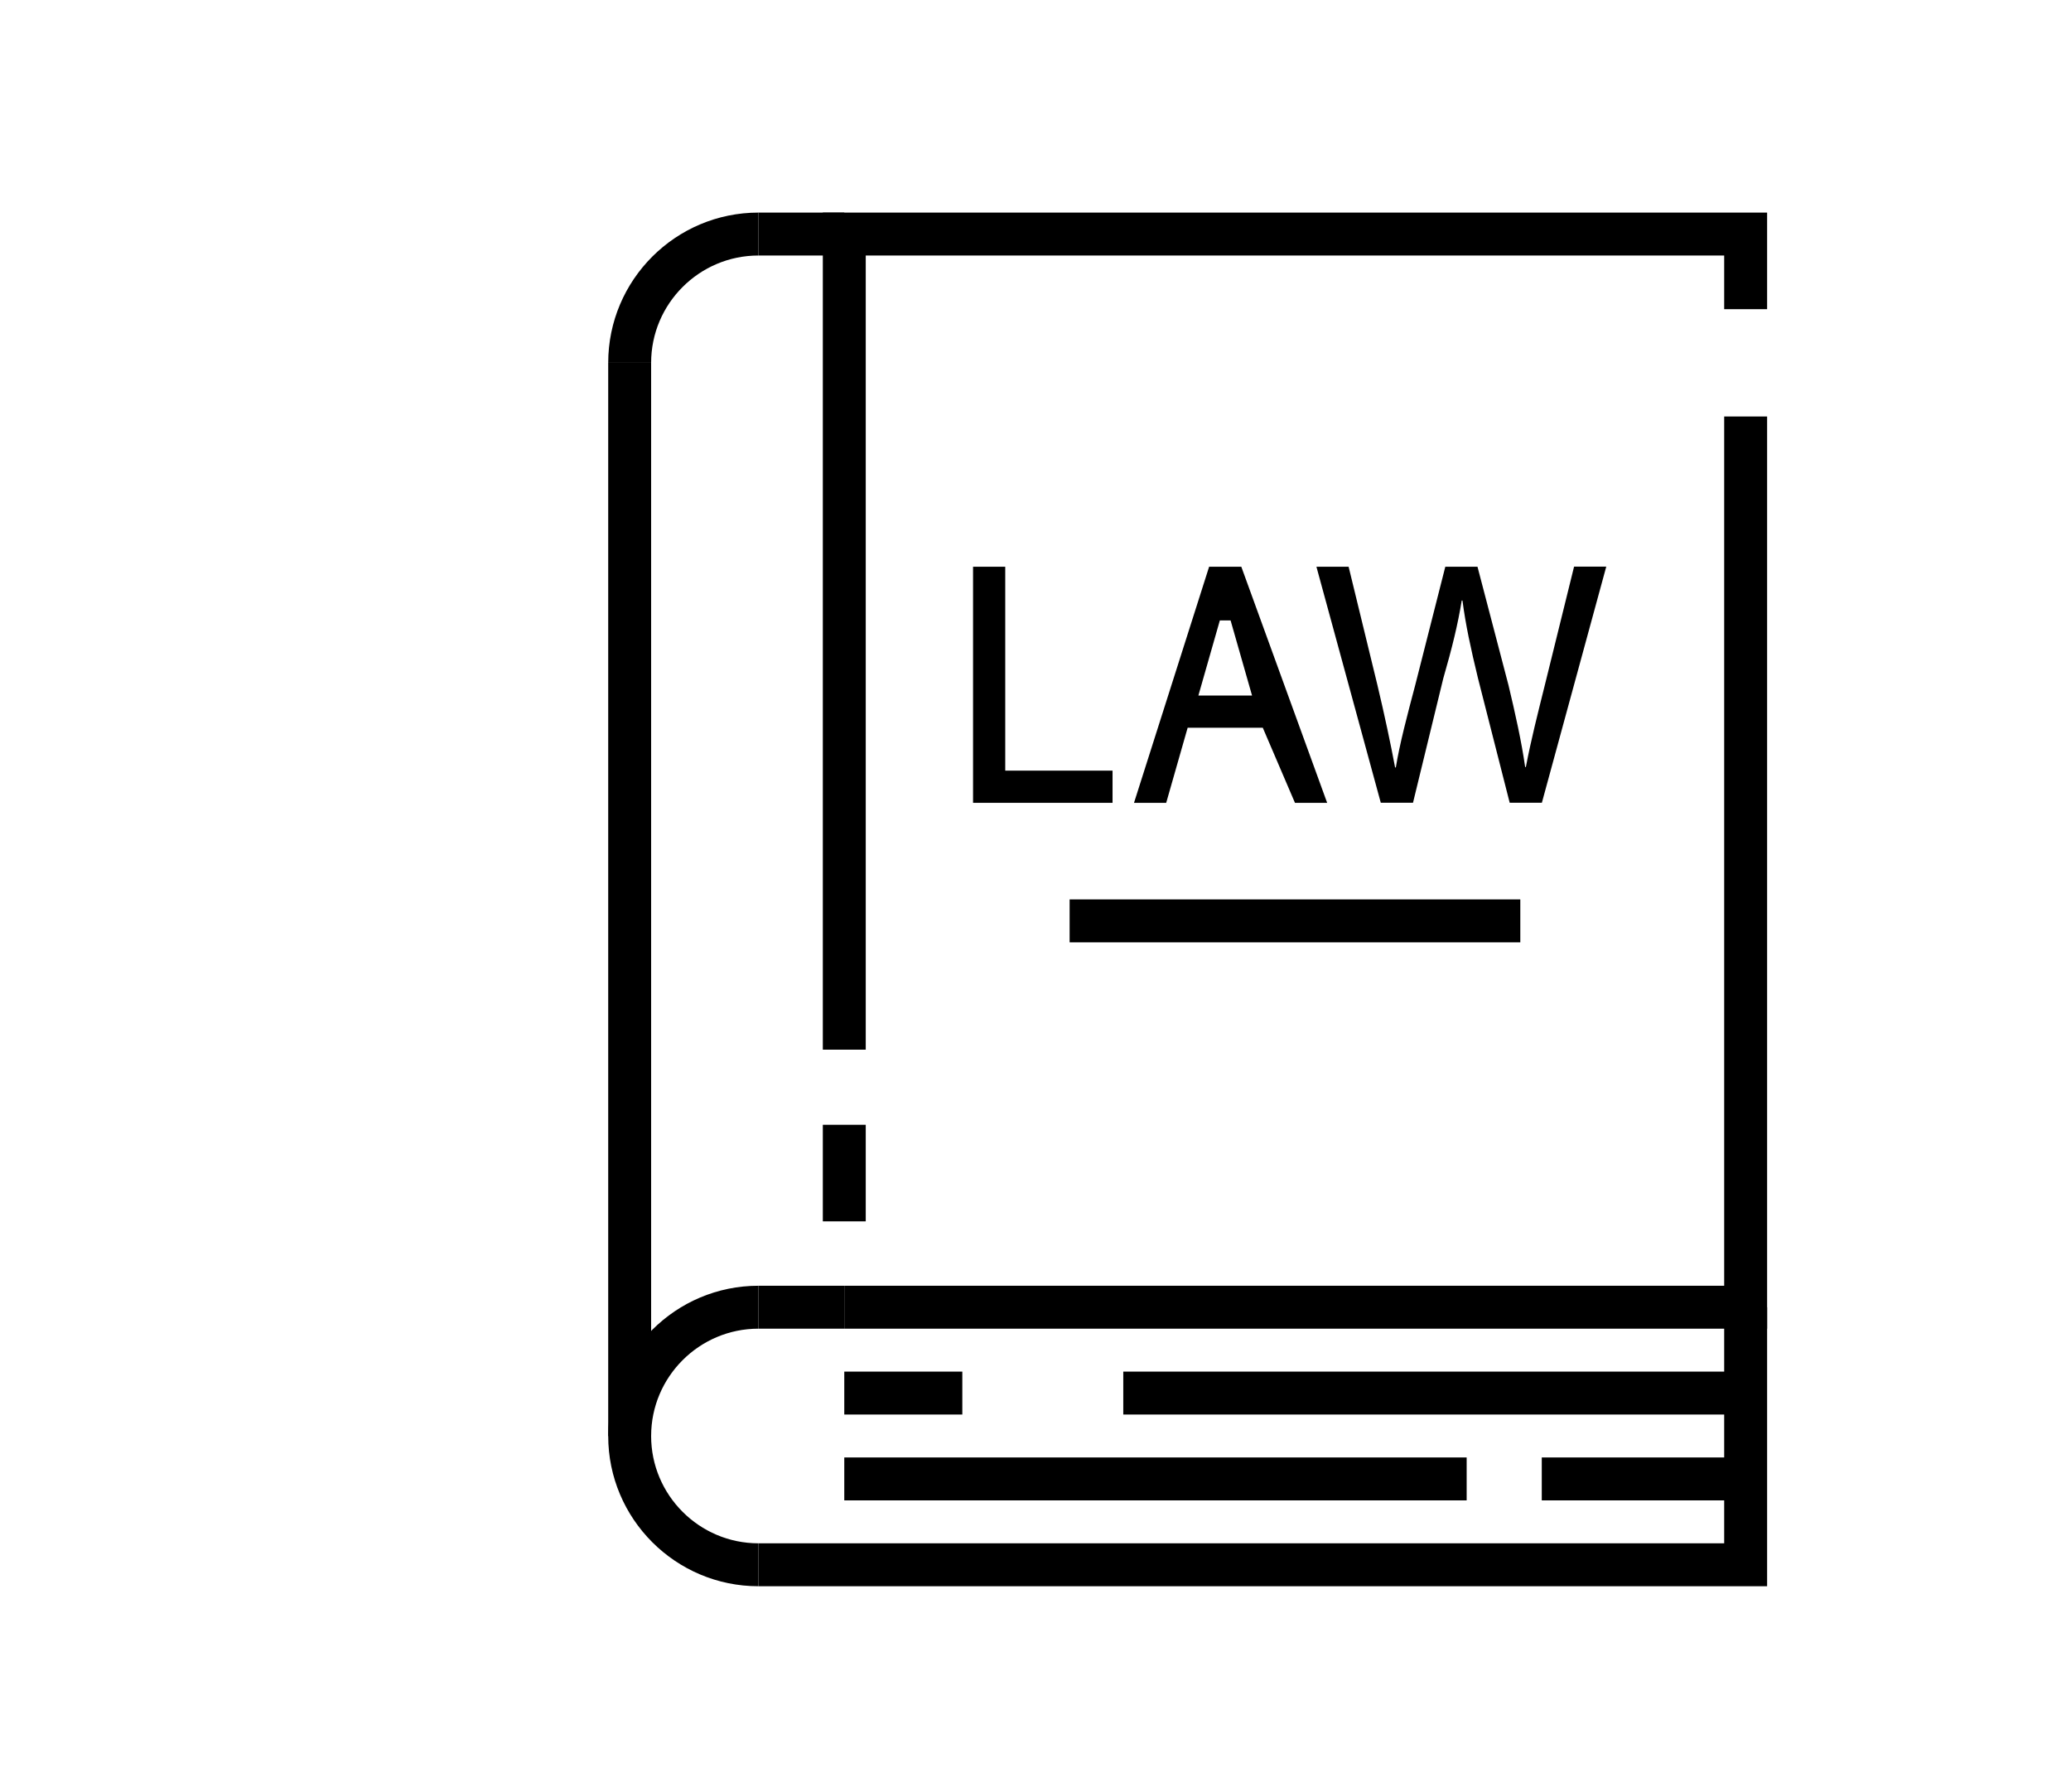
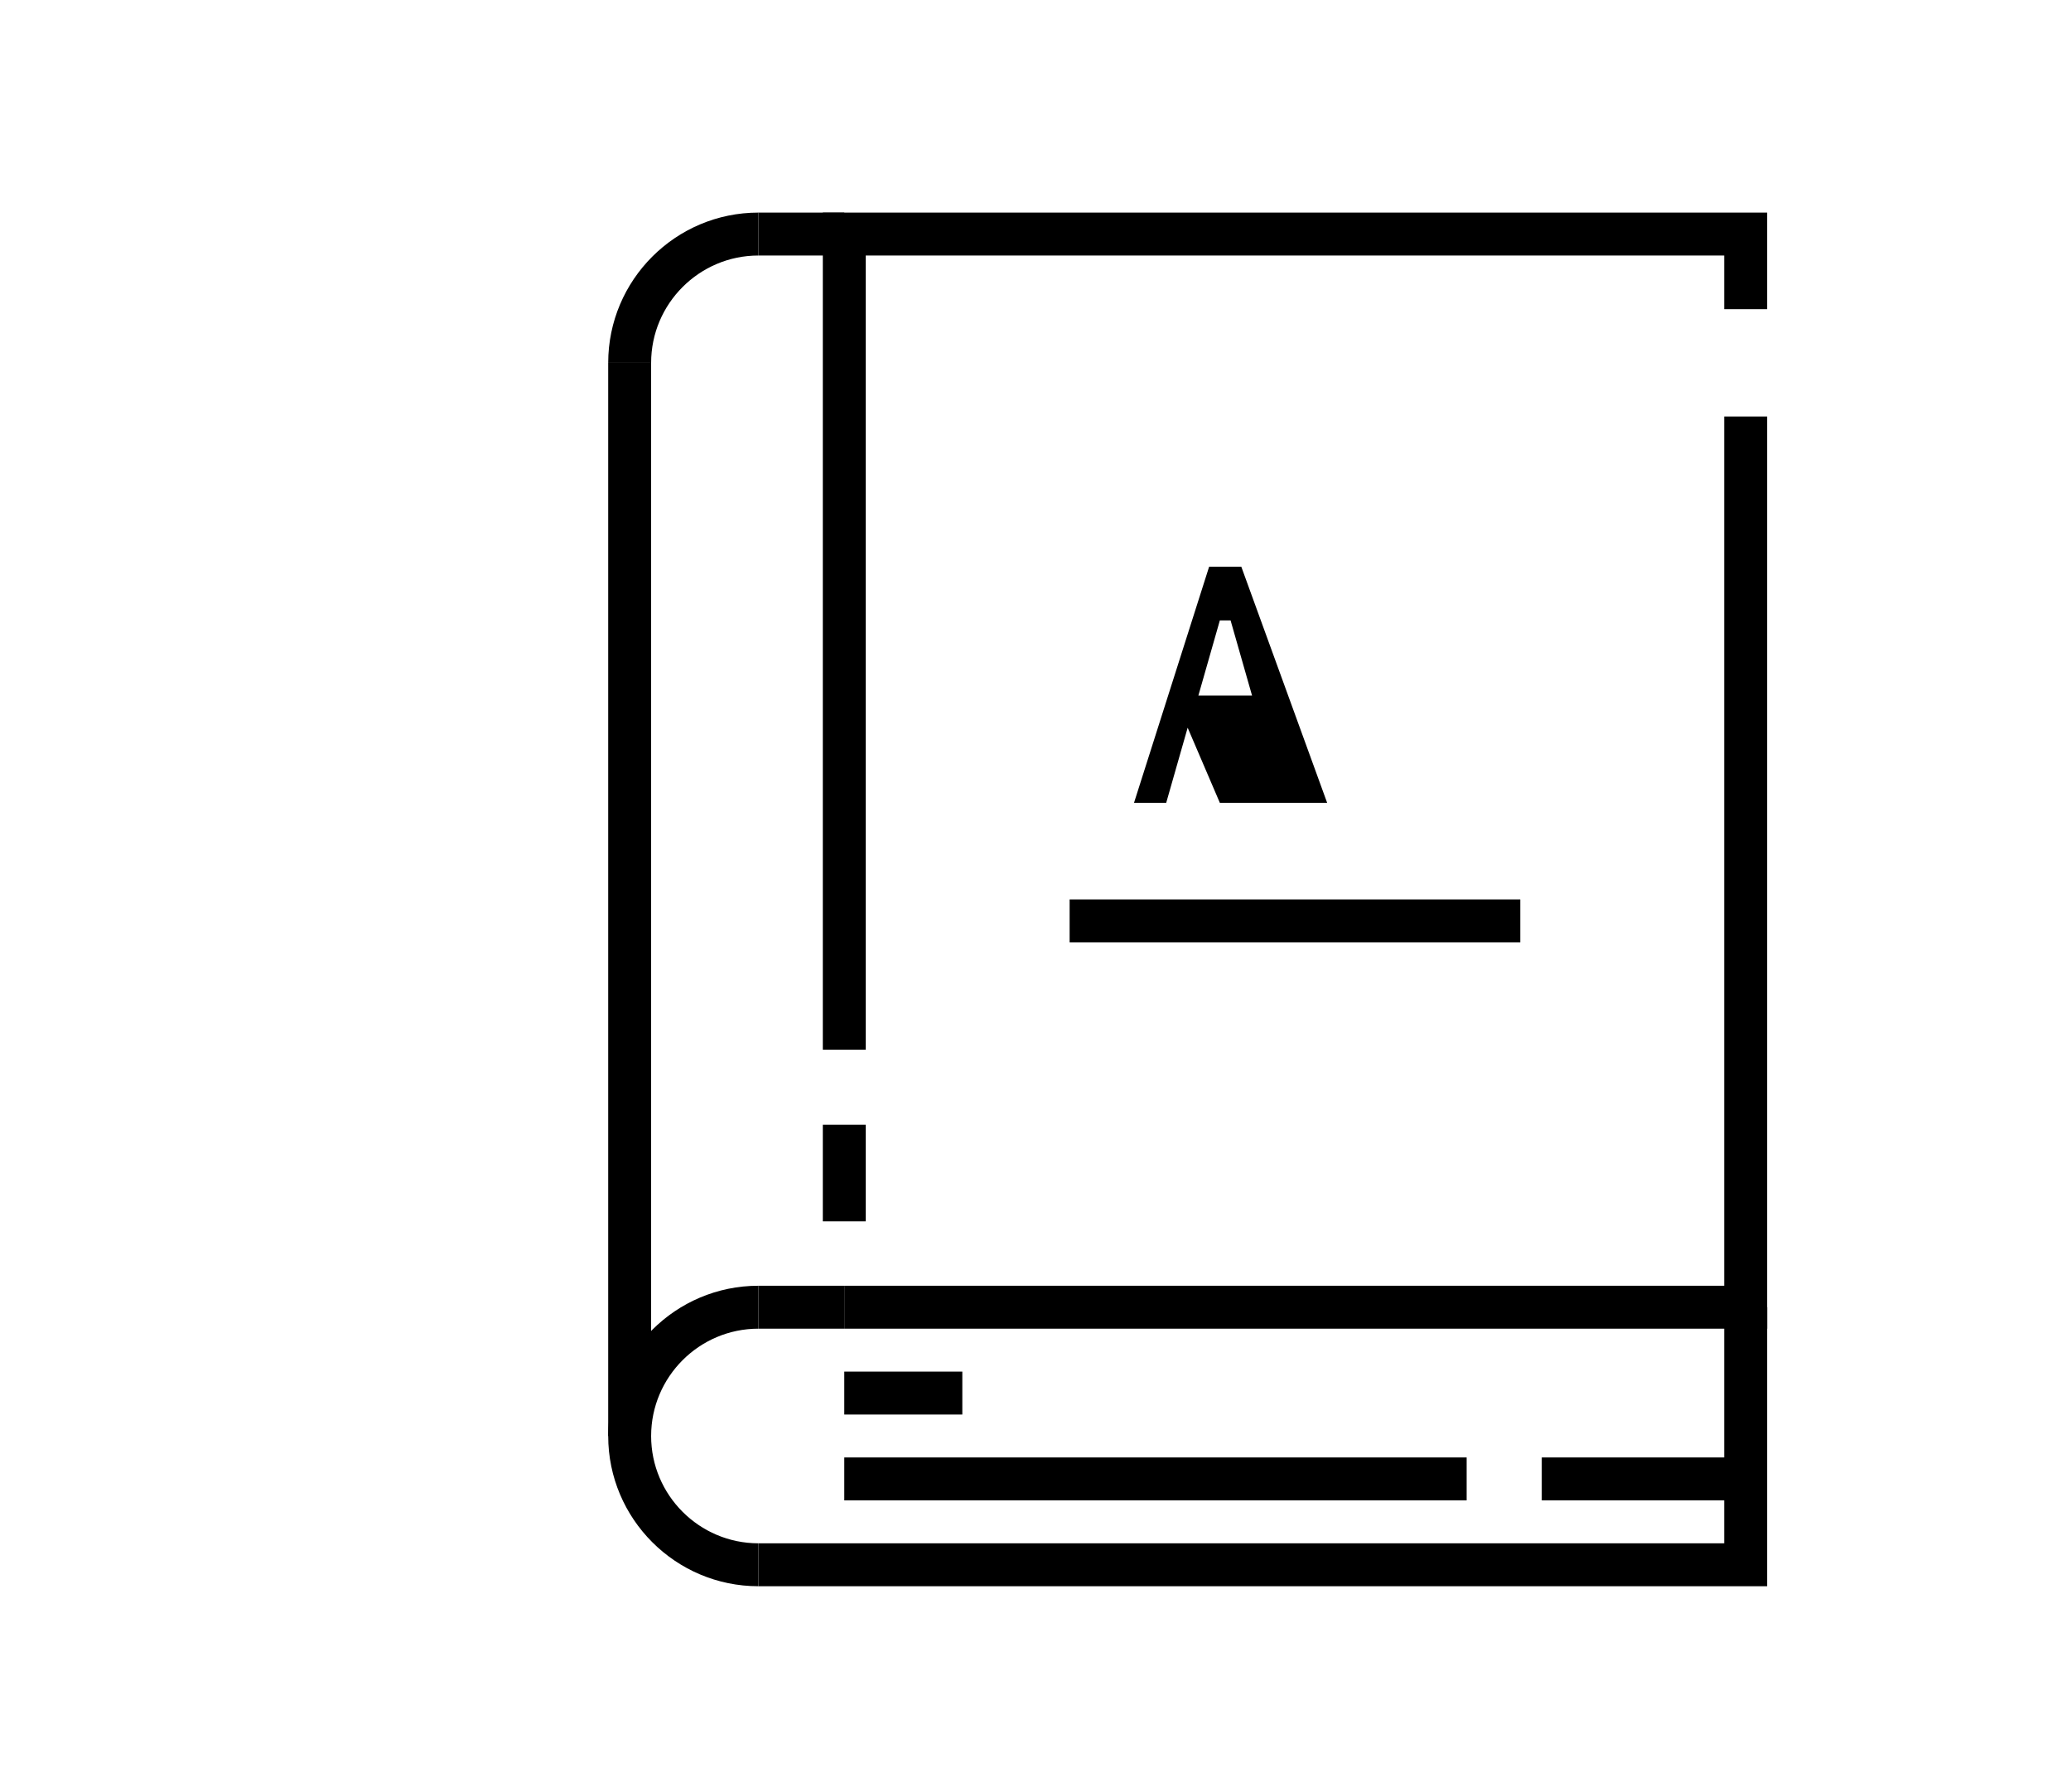
<svg xmlns="http://www.w3.org/2000/svg" viewBox="0 0 193 167" id="1000613968" class="svg u_1000613968" data-icon-custom="true" data-icon-name="Artboard 3 copy 2.svg">
  <g id="a" />
  <g id="b" />
  <g id="c">
    <g>
      <g>
-         <path d="M90.68,52.81h3v19h10v3h-13v-22Z" />
-         <path d="M110.68,67.81l-2,7h-3l7-22h3l8,22h-3l-3-7h-7Zm6-3l-2-7h-1l-2,7h5Z" />
-         <path d="M128.68,74.81l-6-22h3l2.68,11.01c.66,2.77,1.25,5.54,1.65,7.69h.07c.36-2.21,1.06-4.85,1.82-7.72l2.79-10.98h3l2.89,11.04c.63,2.64,1.22,5.28,1.55,7.62h.07c.46-2.44,1.09-4.92,1.78-7.69l2.71-10.98h3l-6,22h-3l-2.95-11.58c-.69-2.84-1.16-5.02-1.45-7.26h-.07c-.36,2.21-.89,4.39-1.72,7.26l-2.82,11.58h-3Z" />
+         <path d="M110.68,67.81l-2,7h-3l7-22h3l8,22h-3h-7Zm6-3l-2-7h-1l-2,7h5Z" />
      </g>
      <g>
        <polygon points="164.68 123.81 78.68 123.81 78.68 119.81 160.68 119.81 160.68 38.81 164.68 38.81 164.68 123.81" />
        <rect x="76.68" y="104.81" width="4" height="9" />
        <polygon points="80.68 97.81 76.68 97.81 76.68 19.81 164.68 19.81 164.68 28.81 160.68 28.81 160.68 23.81 80.68 23.81 80.68 97.81" />
        <rect x="78.68" y="135.81" width="58" height="4" />
        <rect x="143.68" y="135.81" width="19" height="4" />
        <rect x="70.68" y="119.81" width="8" height="4" />
        <rect x="78.68" y="127.81" width="11" height="4" />
-         <rect x="104.68" y="127.81" width="58" height="4" />
        <polygon points="164.68 147.81 70.68 147.81 70.68 143.81 160.68 143.81 160.68 121.81 164.68 121.81 164.68 147.81" />
        <path d="M70.68,147.81c-7.72,0-14-6.28-14-14s6.28-14,14-14v4c-5.51,0-10,4.49-10,10s4.49,10,10,10v4Z" />
        <rect x="70.68" y="19.81" width="8" height="4" />
        <path d="M60.68,33.81h-4c0-7.72,6.28-14,14-14v4c-5.51,0-10,4.49-10,10Z" />
        <rect x="56.68" y="33.81" width="4" height="100" />
        <rect x="99.68" y="83.81" width="42" height="4" />
      </g>
    </g>
  </g>
</svg>